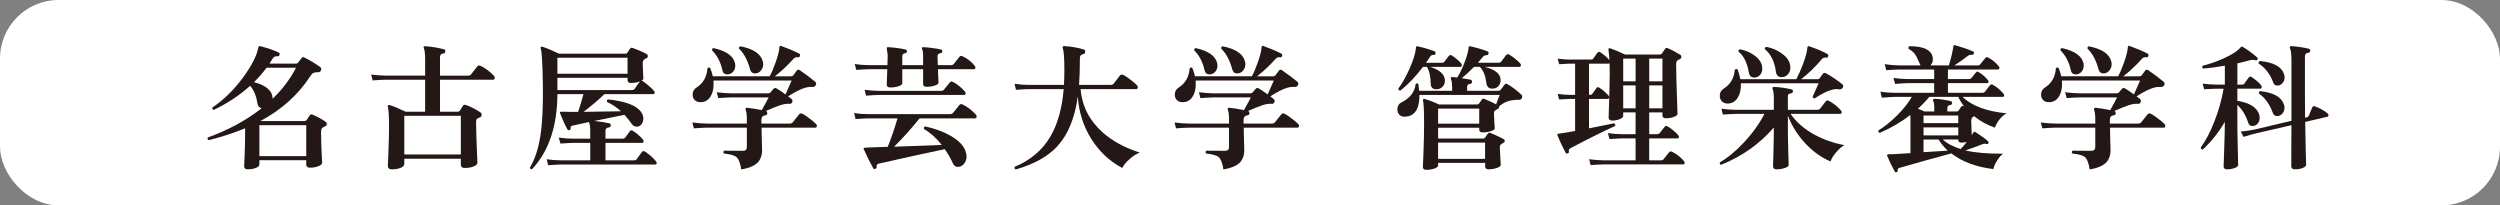
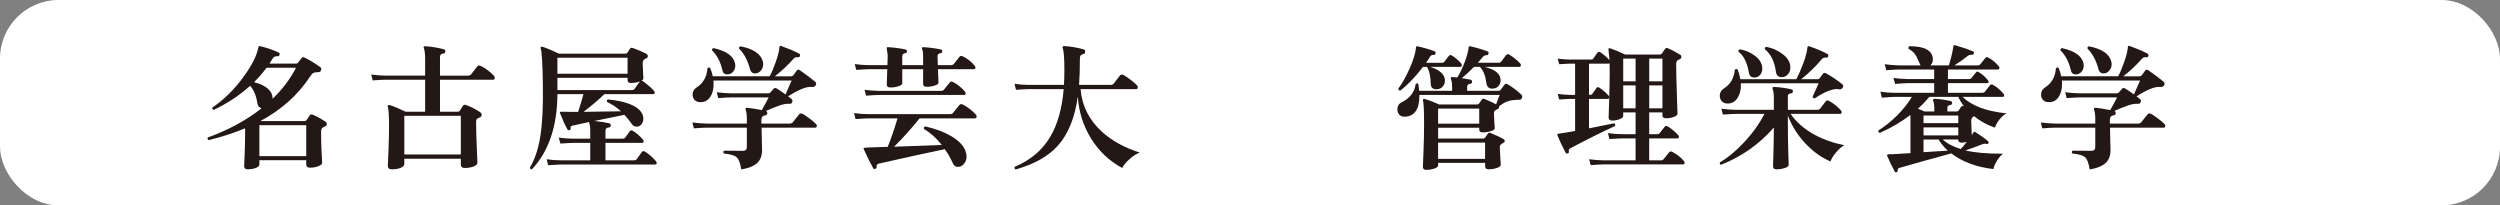
<svg xmlns="http://www.w3.org/2000/svg" id="_レイヤー_2" width="280" height="23" viewBox="0 0 280 23">
  <rect x="0" y="0" width="280" height="23" fill="#808080" stroke="none" />
  <defs>
    <style>.cls-1{fill:#fff;}.cls-2{fill:#231815;}</style>
  </defs>
  <g id="_修正指示">
    <rect class="cls-1" y="0" width="280" height="23" rx="6.563" ry="6.563" />
    <g>
      <path class="cls-2" d="m36.45,13.625c.102.071.152.158.152.26,0,.132-.071.227-.214.282s-.238.109-.289.16c-.092.092-.138.239-.138.442,0,.712.021,1.485.061,2.318.041.834.062,1.211.062,1.129,0,.152-.14.285-.42.396-.279.112-.598.168-.953.168-.274,0-.412-.122-.412-.366v-.473h-5.247v.488c0,.152-.136.279-.404.382-.27.101-.572.152-.908.152-.265,0-.396-.117-.396-.352,0,.031.018-.386.054-1.25.035-.865.053-1.633.053-2.304v-.687c-1.22.509-2.578.951-4.073,1.327-.142-.081-.173-.184-.091-.306,2.309-.833,4.312-1.922,6.011-3.265-.275-.07-.433-.264-.474-.579-.122-.813-.392-1.459-.809-1.938-1.169,1.058-2.527,1.958-4.073,2.7-.152-.051-.203-.143-.152-.274,1.302-.875,2.472-2.029,3.509-3.463.926-1.281,1.47-2.365,1.633-3.25.02-.132.086-.183.198-.152.793.193,1.489.433,2.09.717.092.041.122.122.092.244-.041.122-.112.179-.214.168-.255-.021-.435.057-.542.229-.106.174-.231.372-.373.596h2.989c.082,0,.147-.031.198-.092.102-.132.239-.311.412-.534.081-.102.184-.122.306-.061.569.274,1.164.636,1.784,1.083.112.081.138.203.076.366-.051.132-.147.198-.289.198-.255,0-.44.028-.558.084-.116.056-.241.19-.373.404-1.343,2.054-3.199,3.717-5.568,4.988h4.942c.102,0,.184-.041.244-.122.163-.244.279-.42.351-.526s.178-.13.32-.068c.407.162.885.422,1.435.777Zm-3.295-6.041h-3.296c-.427.57-.895,1.109-1.403,1.617,1.384.366,2.075.986,2.075,1.861,1.099-1.058,1.973-2.217,2.624-3.479Zm1.144,9.9v-3.463h-5.247v3.463h5.247Z" />
      <path class="cls-2" d="m55.336,8.5c.051.061.076.132.076.213,0,.143-.062.214-.183.214h-5.95v3.585h1.983c.111,0,.193-.041.244-.122l.351-.549c.071-.112.184-.138.336-.076.509.173,1.047.447,1.617.823.091.071.137.163.137.274,0,.143-.071.239-.213.29-.031.011-.107.043-.229.1-.122.056-.183.19-.183.404,0,.63.025,1.565.076,2.807s.076,1.825.076,1.754c0,.173-.143.315-.427.428-.285.111-.621.168-1.007.168-.285,0-.428-.133-.428-.397v-.641h-6.33v.595c0,.173-.138.315-.412.428-.274.111-.601.168-.977.168-.305,0-.458-.133-.458-.396,0,.061.023-.463.069-1.571s.068-2.05.068-2.822c0-1.17-.046-1.912-.138-2.228-.021-.071-.01-.122.031-.152.04-.03.096-.041.167-.03.366.102.967.351,1.801.747h2.182v-3.585h-4.425c-.254,0-.737.025-1.449.076l-.167-.656c.538.071,1.077.112,1.616.122h4.425v-1.815c0-.63-.052-1.058-.153-1.281-.03-.061-.03-.111,0-.152.041-.04.092-.056.153-.046.701.041,1.408.158,2.12.351.111.031.157.112.137.244-.01.112-.051.179-.121.198-.071.021-.148.036-.229.046-.163.052-.244.184-.244.397v2.059h3.128c.162,0,.279-.045.351-.137.193-.254.427-.555.701-.9.092-.111.214-.132.366-.061.509.233,1.012.609,1.511,1.129Zm-3.723,8.802v-4.332h-6.33v4.332h6.33Z" />
      <path class="cls-2" d="m73.474,18.064c.071.081.092.163.062.244-.021.081-.071.122-.152.122h-10.541c-.255,0-.738.025-1.45.076l-.167-.671c.539.081,1.077.122,1.617.122h3.264v-1.953h-1.892c-.254,0-.737.025-1.449.076l-.183-.671c.549.081,1.088.122,1.617.122h1.906v-.885c0-.458-.051-.783-.152-.977l-1.876.412c-.143.03-.198.132-.168.305.021.082-.021.143-.122.184s-.178.021-.229-.062c-.255-.447-.534-1.062-.839-1.846-.021-.061-.016-.102.015-.122s.076-.03.138-.03c.844.021,1.47.025,1.876.016.193-.55.392-1.211.595-1.983h-2.913c-.021,3.59-.967,6.392-2.838,8.405-.152.021-.233-.041-.244-.183.56-.926.951-2.11,1.175-3.555s.315-3.371.274-5.782c-.03-2.298-.111-3.635-.244-4.012-.021-.071-.013-.124.023-.16.035-.035.089-.043.16-.022.417.122,1.042.381,1.876.777h7.46c.081,0,.149-.043.206-.129.056-.087.154-.237.297-.45.062-.081.153-.102.275-.062.711.255,1.245.488,1.602.702.071.051.106.127.106.229-.01.102-.048.168-.114.198s-.14.066-.221.107c-.163.102-.244.254-.244.457,0,.163.013.479.038.946s.038.727.038.777c0,.092-.066.174-.198.244.111.021.355.193.731.519.326.275.544.483.656.626.071.081.097.163.076.244-.03.081-.081.122-.152.122h-5.477c-.661.641-1.439,1.302-2.334,1.983,1.454-.011,2.853-.031,4.195-.062-.499-.447-1.018-.793-1.557-1.037-.061-.143-.025-.239.107-.29,1.993.204,3.239.691,3.737,1.465.143.224.214.452.214.687s-.069.442-.206.625c-.138.184-.318.274-.542.274-.233,0-.417-.102-.549-.305-.244-.356-.519-.696-.824-1.022-.752.143-1.876.372-3.371.687.753.082,1.307.168,1.663.26.132.03.192.117.183.259-.021.133-.102.204-.244.214-.233.03-.351.143-.351.336v.915h1.907c.142,0,.244-.041.305-.122.173-.244.346-.483.519-.717.092-.112.198-.127.32-.046.428.254.809.585,1.145.991.051.062.076.122.076.184,0,.122-.056.183-.168.183h-4.104v1.953h3.188c.143,0,.244-.041.305-.122.234-.336.428-.605.58-.809.081-.112.188-.132.32-.062.468.285.89.651,1.266,1.099Zm-3.188-9.809v-1.785h-7.856v1.785h7.856Zm1.388.869c-.305.112-.646.168-1.021.168-.244,0-.366-.112-.366-.336v-.244h-7.856v1.373h8.345c.142,0,.243-.046.305-.137.122-.193.32-.468.595-.824Z" />
      <path class="cls-2" d="m91.397,13.885c.062.061.092.127.092.198,0,.143-.061.214-.183.214h-6.011c0,.355.01.847.03,1.472.021.626.03.969.03,1.03,0,.63-.183,1.115-.549,1.456s-.961.582-1.785.725c-.111-.701-.282-1.156-.511-1.365-.229-.208-.704-.348-1.427-.419-.102-.122-.091-.229.031-.32.661.01,1.362.015,2.104.015.285,0,.428-.142.428-.427v-2.166h-4.485c-.244,0-.728.025-1.449.076l-.168-.656c.539.071,1.078.112,1.617.122h4.485v-.503c0-.479-.046-.829-.138-1.053-.03-.071-.022-.127.023-.168s.104-.056.175-.046c.407.041.946.127,1.617.26.387-.692.641-1.165.763-1.419h-4.195c-.244,0-.727.025-1.449.076l-.167-.656c.538.071,1.077.112,1.616.122h4.119c.132,0,.231-.04.298-.122.065-.081.17-.203.312-.366.092-.122.214-.142.366-.061.214.122.544.346.991.671.265-.58.493-1.099.687-1.556h-8.756c.01.132.015.265.015.396,0,.59-.127,1.073-.381,1.449-.255.376-.601.569-1.038.579-.295.011-.523-.065-.686-.229-.163-.162-.244-.366-.244-.61,0-.346.142-.61.427-.793.753-.478,1.164-1.195,1.235-2.151.092-.122.193-.137.306-.045.132.314.229.625.29.93h6.376c.234-.437.458-.966.671-1.586.255-.722.392-1.271.412-1.647,0-.081.025-.138.076-.168.041-.021.092-.016.153.016.742.265,1.403.544,1.982.839.092.051.122.137.092.259s-.106.173-.229.153c-.204-.031-.372.03-.504.183-.6.682-1.291,1.332-2.074,1.952h1.8c.112,0,.198-.035.26-.106.091-.132.213-.3.366-.503.101-.153.223-.178.365-.076.742.519,1.312.945,1.709,1.281.143.122.162.265.061.427-.081.133-.219.188-.411.168-.244-.021-.514.016-.809.106-.488.152-1.108.468-1.861.946.152.122.279.221.382.297.102.076.132.187.091.328-.051.152-.147.224-.29.214-.314-.03-.688.028-1.121.176-.432.147-.953.358-1.563.633h.016c.111.03.162.117.152.259-.021.133-.087.204-.198.214-.306.03-.458.204-.458.519v.412h3.158c.152,0,.27-.046.351-.138.193-.254.433-.554.717-.899.092-.112.214-.132.366-.062.184.082.458.265.824.55.335.254.569.452.701.595Zm-9.076-6.804c.021.092.03.188.03.29,0,.254-.084.478-.252.671s-.379.29-.633.29c-.315,0-.504-.163-.564-.488-.193-.885-.574-1.617-1.145-2.197-.03-.152.025-.238.168-.259,1.414.315,2.212.88,2.396,1.693Zm3.111-.214c.031.112.046.224.046.336,0,.265-.089.501-.267.709-.178.209-.395.312-.648.312-.285,0-.468-.146-.549-.442-.265-1.007-.677-1.784-1.236-2.334-.03-.152.025-.238.168-.259,1.435.284,2.263.844,2.486,1.678Z" />
      <path class="cls-2" d="m109.292,12.832c.061.062.092.132.092.214,0,.143-.066.213-.198.213h-6.194c-.895,1.119-1.846,2.177-2.853,3.174l5.34-.198c-.61-.773-1.271-1.368-1.983-1.785-.051-.152-.005-.249.138-.29,1.098.244,2.044.595,2.837,1.053.875.498,1.429,1.062,1.663,1.693.081.224.122.438.122.641,0,.285-.092.547-.274.785-.184.239-.418.359-.702.359-.254,0-.438-.128-.549-.382-.255-.569-.56-1.104-.916-1.602-2.054.427-4.515.966-7.383,1.617-.214.051-.295.183-.244.396.01.081-.041.143-.152.183-.112.051-.188.036-.229-.046-.315-.559-.671-1.275-1.067-2.15-.021-.062-.021-.107,0-.138.021-.021.27-.04.747-.061l1.938-.062c.376-.925.742-1.988,1.099-3.188h-3.234c-.254,0-.742.026-1.464.077l-.168-.672c.539.082,1.077.122,1.617.122h9.122c.152,0,.265-.046.336-.137.192-.244.432-.539.717-.885.092-.112.214-.133.366-.062.508.244,1.001.62,1.48,1.129Zm-.122-5.461c.051.061.076.127.076.198,0,.122-.056.183-.168.183h-4.027l.062,1.511c0,.122-.14.229-.42.32-.279.091-.587.137-.923.137-.254,0-.381-.106-.381-.32v-1.647h-2.334v1.571c0,.133-.141.244-.42.336-.28.092-.587.137-.923.137-.265,0-.396-.106-.396-.32,0-.051.021-.625.061-1.724h-2.028c-.244,0-.728.025-1.449.076l-.168-.655c.539.081,1.078.122,1.617.122h2.044c.021-.509.03-.885.03-1.129,0-.041-.021-.184-.061-.428-.041-.244-.057-.376-.046-.396.03-.051.081-.071.152-.061.682.04,1.332.127,1.952.259.112.03.163.102.153.214,0,.122-.062.188-.184.198-.224.03-.335.147-.335.351v.992h2.334v-1.099c0-.336-.036-.56-.107-.672-.04-.07-.046-.132-.015-.183.04-.051.091-.071.152-.061.681.04,1.337.127,1.968.259.102.03.152.102.152.214-.01.122-.071.188-.183.198-.234.03-.352.147-.352.351,0,.133.011.463.031.992h1.464c.143,0,.249-.041.32-.122.173-.224.387-.493.641-.809.092-.112.209-.133.352-.062.539.255.991.61,1.357,1.068Zm-1.099,2.883c.051.051.076.112.076.183,0,.133-.056.199-.167.199h-9.535c-.244,0-.727.025-1.449.076l-.167-.656c.538.071,1.077.112,1.616.122h6.941c.152,0,.265-.046.336-.138.183-.224.401-.493.655-.809.082-.111.193-.132.336-.061.488.244.94.605,1.357,1.083Z" />
      <path class="cls-2" d="m127.659,17.088c-.387.143-.775.392-1.167.748-.392.355-.659.681-.801.977-1.435-.764-2.597-1.859-3.486-3.288s-1.386-3.008-1.487-4.736c-.335,2.431-1.104,4.297-2.304,5.599-1.047,1.139-2.598,2.003-4.652,2.593-.143-.071-.178-.173-.106-.305,1.749-.732,3.066-1.841,3.951-3.325.833-1.384,1.342-3.174,1.525-5.37h-3.891c-.254,0-.737.025-1.449.076l-.168-.671c.539.081,1.073.122,1.603.122h3.936c.03-.529.046-1.078.046-1.647,0-1.363-.062-2.182-.184-2.456-.03-.071-.027-.133.008-.184.036-.051.094-.071.176-.061.793.051,1.521.178,2.182.381.122.041.173.133.152.274-.011.143-.082.224-.214.244-.254.041-.381.188-.381.442,0,1.19-.031,2.192-.092,3.006h3.523c.153,0,.27-.046.352-.138.192-.244.427-.549.701-.915.102-.112.229-.132.382-.062.192.092.468.274.823.55.325.254.56.457.702.609.061.062.092.133.092.214,0,.143-.062.214-.184.214h-6.224c.162,1.892.976,3.498,2.44,4.82,1.119.997,2.518,1.76,4.195,2.288Z" />
-       <path class="cls-2" d="m145.4,13.885c.062.061.092.127.092.198,0,.143-.061.214-.183.214h-6.011c0,.355.01.847.03,1.472.021.626.03.969.03,1.03,0,.63-.183,1.115-.549,1.456s-.961.582-1.785.725c-.111-.701-.282-1.156-.511-1.365-.229-.208-.704-.348-1.427-.419-.102-.122-.091-.229.031-.32.661.01,1.362.015,2.104.015.285,0,.428-.142.428-.427v-2.166h-4.485c-.244,0-.728.025-1.449.076l-.168-.656c.539.071,1.078.112,1.617.122h4.485v-.503c0-.479-.046-.829-.138-1.053-.03-.071-.022-.127.023-.168s.104-.056.175-.046c.407.041.946.127,1.617.26.387-.692.641-1.165.763-1.419h-4.195c-.244,0-.727.025-1.449.076l-.167-.656c.538.071,1.077.112,1.616.122h4.119c.132,0,.231-.04.298-.122.065-.081.17-.203.312-.366.092-.122.214-.142.366-.061.214.122.544.346.991.671.265-.58.493-1.099.687-1.556h-8.756c.01.132.015.265.015.396,0,.59-.127,1.073-.381,1.449-.255.376-.601.569-1.038.579-.295.011-.523-.065-.686-.229-.163-.162-.244-.366-.244-.61,0-.346.142-.61.427-.793.753-.478,1.164-1.195,1.235-2.151.092-.122.193-.137.306-.045.132.314.229.625.29.93h6.376c.234-.437.458-.966.671-1.586.255-.722.392-1.271.412-1.647,0-.081.025-.138.076-.168.041-.021.092-.016.153.016.742.265,1.403.544,1.982.839.092.051.122.137.092.259s-.106.173-.229.153c-.204-.031-.372.03-.504.183-.6.682-1.291,1.332-2.074,1.952h1.8c.112,0,.198-.035.26-.106.091-.132.213-.3.366-.503.101-.153.223-.178.365-.076.742.519,1.312.945,1.709,1.281.143.122.162.265.061.427-.081.133-.219.188-.411.168-.244-.021-.514.016-.809.106-.488.152-1.108.468-1.861.946.152.122.279.221.382.297.102.076.132.187.091.328-.051.152-.147.224-.29.214-.314-.03-.688.028-1.121.176-.432.147-.953.358-1.563.633h.016c.111.03.162.117.152.259-.021.133-.087.204-.198.214-.306.03-.458.204-.458.519v.412h3.158c.152,0,.27-.046.351-.138.193-.254.433-.554.717-.899.092-.112.214-.132.366-.062.184.082.458.265.824.55.335.254.569.452.701.595Zm-9.076-6.804c.021.092.03.188.03.29,0,.254-.084.478-.252.671s-.379.29-.633.29c-.315,0-.504-.163-.564-.488-.193-.885-.574-1.617-1.145-2.197-.03-.152.025-.238.168-.259,1.414.315,2.212.88,2.396,1.693Zm3.111-.214c.031.112.046.224.046.336,0,.265-.089.501-.267.709-.178.209-.395.312-.648.312-.285,0-.468-.146-.549-.442-.265-1.007-.677-1.784-1.236-2.334-.03-.152.025-.238.168-.259,1.435.284,2.263.844,2.486,1.678Z" />
      <path class="cls-2" d="m170.449,10.986c-.071.143-.179.206-.32.19-.143-.016-.28-.008-.412.023-.692.021-1.302.264-1.831.731.03.122-.008.209-.114.26s-.231.127-.374.229c-.051.062-.076.168-.076.32,0,.193.016.509.046.946s.046.666.046.687c0,.122-.147.229-.442.32s-.595.137-.9.137c-.265,0-.396-.102-.396-.305v-.214h-4.606v1.205h5.064c.071,0,.132-.03.183-.091.081-.112.193-.27.336-.474.071-.091.162-.111.274-.061.732.305,1.235.544,1.511.717.07.041.102.106.091.198,0,.082-.043.143-.129.184-.087.04-.201.116-.344.229-.051.061-.076.157-.076.29,0,.213.018.585.054,1.113.035.528.053.804.053.824,0,.142-.143.264-.427.366-.285.101-.601.152-.946.152-.254,0-.381-.117-.381-.352v-.365h-5.263v.289c0,.133-.141.247-.42.344-.28.097-.587.145-.923.145-.244,0-.366-.117-.366-.351,0,.132.022-.395.068-1.579s.069-2.25.069-3.196c0-1.454-.041-2.334-.122-2.639-.021-.071-.011-.122.03-.152.04-.03.097-.036.168-.016.508.143,1.037.346,1.586.61h4.287c.081,0,.147-.03.198-.092l.336-.473c.061-.092.146-.111.259-.061.59.244,1.032.447,1.327.609.102-.254.234-.604.396-1.052h-8.985c.011,1.576-.528,2.39-1.616,2.44-.275.01-.486-.063-.634-.222-.147-.157-.221-.353-.221-.587,0-.376.152-.641.457-.793.946-.468,1.475-1.149,1.587-2.045.102-.111.203-.116.306-.015.04.254.07.509.091.763h3.692v-.29c0-.498-.041-.829-.122-.991-.041-.071-.046-.138-.016-.198.03-.051.086-.071.168-.062.111,0,.295.016.549.046.306-.488.59-1.083.854-1.785.244-.671.381-1.194.412-1.571.01-.122.07-.167.183-.137.651.143,1.292.33,1.922.564.112.041.153.127.122.259-.021.122-.086.179-.198.168-.183,0-.335.076-.457.229-.153.192-.331.401-.534.625h2.304c.142,0,.249-.046.32-.138.132-.183.31-.422.534-.717.102-.122.229-.137.381-.046.458.285.854.605,1.19.961.061.062.091.128.091.199,0,.132-.061.198-.183.198h-3.891c1.099.274,1.693.712,1.785,1.312.041.305-.013.56-.16.763-.147.204-.338.32-.572.351-.509.082-.793-.137-.854-.655-.102-.813-.346-1.403-.731-1.77h-.641c-.469.478-.926.899-1.373,1.266.457.071.782.128.976.168.122.03.178.117.168.26-.01.132-.086.203-.229.213-.214.03-.32.143-.32.336v.442h3.509c.102,0,.183-.035.244-.106.102-.143.254-.346.457-.61.082-.092.184-.102.306-.031.519.296,1.037.687,1.556,1.175.112.103.132.229.062.382Zm-6.804-3.891c.051.062.076.128.076.199,0,.132-.057.198-.168.198h-3.356c1.037.335,1.581.818,1.633,1.449.02.295-.054.539-.222.731-.168.193-.374.301-.618.32-.487.041-.737-.162-.747-.609-.021-.845-.163-1.475-.427-1.892h-.442c-.845,1.108-1.688,1.993-2.532,2.654-.153,0-.229-.076-.229-.229.407-.528.818-1.256,1.236-2.181.457-1.027.701-1.826.731-2.396.011-.132.071-.183.184-.152.62.132,1.251.315,1.892.549.102.041.143.122.122.244s-.092.178-.214.168c-.173-.01-.305.056-.396.198-.133.224-.285.453-.458.687h1.77c.143,0,.244-.046.306-.138.111-.142.27-.351.473-.625.102-.122.224-.138.366-.046.376.244.717.534,1.022.869Zm2.028,6.759v-1.693h-4.606v1.693h4.606Zm.656,3.936v-1.815h-5.263v1.815h5.263Z" />
      <path class="cls-2" d="m188.603,18.034c.051.061.076.127.076.198,0,.122-.062.183-.184.183h-8.878c-.254,0-.742.025-1.465.076l-.168-.655c.539.07,1.078.111,1.617.122h3.585v-2.456h-1.479c-.254,0-.737.025-1.449.076l-.168-.672c.539.082,1.078.122,1.617.122h1.479v-2.44h-1.388v.412c0,.122-.13.236-.39.343-.259.107-.541.16-.847.16-.264,0-.396-.111-.396-.335,0,.03.021-.634.062-1.991.04-1.357.061-2.352.061-2.982,0-.386-.005-.758-.015-1.113-.041.03-.082.046-.122.046h-2.182v3.493h.152c.102,0,.178-.041.229-.122.112-.162.26-.371.442-.625.092-.133.209-.147.352-.046.366.244.701.533,1.007.869.051.051.076.112.076.184,0,.132-.062.198-.184.198h-2.074v3.295c1.271-.244,2.207-.433,2.807-.564.132.061.168.162.106.305-1.22.55-2.878,1.373-4.973,2.472-.163.092-.229.214-.198.366.03.111-.011.188-.122.229-.112.041-.193.011-.244-.092-.346-.641-.646-1.275-.9-1.906-.03-.062-.035-.107-.015-.138.02-.04.065-.066.137-.076.488-.062,1.104-.162,1.846-.305v-3.585h-.641c-.203,0-.585.021-1.144.061l-.168-.625c.438.061.869.097,1.297.106h.655v-3.493h-.641c-.203,0-.585.021-1.144.061l-.168-.625c.438.061.869.097,1.297.106h2.471c.102,0,.178-.04.229-.122.111-.162.259-.371.442-.625.091-.133.208-.153.351-.062.488.336.824.631,1.007.885-.01-.284-.046-.671-.106-1.159-.021-.071-.011-.124.03-.16.04-.035.102-.038.183-.008.428.143.977.371,1.647.687h3.891c.102,0,.178-.035.229-.106.092-.122.208-.295.351-.519.082-.112.193-.138.336-.076.325.132.778.371,1.357.717.092.051.138.127.138.229,0,.143-.066.239-.198.29-.092.041-.163.076-.214.106-.111.082-.168.234-.168.458,0,.691.025,1.798.076,3.317.051,1.521.077,2.261.077,2.22,0,.133-.138.25-.412.352s-.564.152-.87.152c-.274,0-.411-.107-.411-.32v-.336h-1.48v2.44h.854c.143,0,.249-.04.32-.122.152-.203.341-.442.564-.717.071-.091.173-.106.306-.046.152.071.366.222.641.45.274.229.462.41.564.542.07.092.097.173.076.244-.021.081-.076.122-.168.122h-3.158v2.456h1.297c.143,0,.244-.041.306-.122.173-.214.381-.473.625-.778.092-.111.208-.132.351-.061.55.295.986.641,1.312,1.037Zm-5.416-8.925v-2.547h-1.388v2.547h1.388Zm0,3.021v-2.562h-1.388v2.562h1.388Zm3.006-3.021v-2.547h-1.48v2.547h1.48Zm0,3.021v-2.562h-1.48v2.562h1.48Z" />
      <path class="cls-2" d="m206.573,16.265c-.315.162-.636.442-.962.839-.295.356-.493.682-.595.977-.997-.417-1.927-1.081-2.791-1.991-.865-.91-1.526-1.955-1.983-3.135v1.113c0,.905.015,1.885.046,2.937.03,1.053.046,1.538.046,1.457,0,.143-.146.262-.436.358s-.598.146-.923.146c-.265,0-.396-.117-.396-.352,0,.082.016-.411.046-1.479.03-1.169.046-2.12.046-2.853-1.607,1.852-3.58,3.244-5.919,4.18-.143-.061-.179-.157-.107-.29.834-.478,1.704-1.194,2.609-2.15.986-1.037,1.774-2.126,2.364-3.265h-3.204c-.254,0-.737.025-1.449.076l-.167-.656c.539.071,1.072.112,1.602.122h4.271v-1.251c0-.539-.046-.899-.138-1.083-.03-.07-.03-.127,0-.168.03-.051.081-.07.152-.061.682.03,1.338.122,1.969.274.122.03.173.106.152.229-.011.122-.076.193-.198.214-.244.021-.366.122-.366.306v1.54h3.279c.153,0,.265-.046.336-.137.173-.224.382-.493.625-.809.082-.112.193-.132.336-.062.479.234.936.596,1.373,1.083.051.052.076.112.076.184,0,.132-.056.198-.168.198h-5.553c.631.915,1.516,1.688,2.654,2.318,1.018.55,2.141.946,3.372,1.19Zm-.199-6.438c-.081.132-.219.193-.411.183-.193-.061-.453-.046-.778.046-.509.122-1.154.442-1.938.961-.071.011-.127-.005-.168-.046-.04-.04-.061-.091-.061-.152.183-.396.406-.895.671-1.495h-8.711c.031.641-.083,1.175-.343,1.602-.26.428-.623.651-1.091.672-.295.01-.523-.071-.687-.244s-.244-.382-.244-.626c0-.346.143-.61.428-.793.763-.478,1.18-1.18,1.251-2.105.091-.122.198-.137.32-.046.142.366.244.728.305,1.084h6.27c.254-.479.509-1.053.763-1.725.295-.793.453-1.393.474-1.8.01-.081.035-.138.076-.168.04-.021.091-.015.152.016.763.254,1.434.539,2.014.854.102.051.132.137.092.259-.031.112-.107.163-.229.152-.213-.03-.376.025-.488.168-.661.804-1.429,1.551-2.303,2.243h1.83c.112,0,.193-.041.244-.122.092-.112.203-.265.336-.458.092-.132.213-.157.366-.076.569.305,1.169.707,1.8,1.205.152.122.173.259.061.412Zm-9-2.243c.021.315-.054.575-.222.778-.167.203-.373.311-.617.32-.387.021-.61-.178-.671-.595-.193-1.088-.575-1.851-1.145-2.288-.041-.153.01-.244.152-.275.59.103,1.119.321,1.587.656.569.396.874.864.915,1.403Zm3.143-.106c.021.325-.059.595-.236.809s-.395.33-.648.351c-.427.041-.671-.162-.732-.61-.152-1.129-.564-1.968-1.235-2.517-.03-.152.03-.239.183-.26.641.122,1.216.372,1.724.748.601.427.916.92.946,1.479Z" />
      <path class="cls-2" d="m224.741,12.694c-.274.133-.549.372-.823.718-.234.305-.396.6-.488.885-.845-.285-1.622-.712-2.334-1.282-.214.092-.32.265-.32.52,0,.203.021.737.061,1.602.062-.122.147-.249.26-.382.04-.01.086,0,.138.031.609.386,1.088.731,1.434,1.037.061.051.071.122.03.213-.051.092-.112.122-.183.092-.143-.051-.301-.046-.474.016-.731.295-1.372.528-1.922.701,1.048.255,2.456.377,4.226.366-.244.184-.476.453-.694.809-.219.356-.348.661-.389.915-1.912-.224-3.483-.808-4.714-1.754-2.146.58-4.078,1.119-5.797,1.617-.173.051-.244.147-.214.29.021.081-.01.142-.091.183-.102.051-.179.036-.229-.046-.355-.65-.641-1.24-.854-1.77-.052-.111.02-.173.213-.183h.396c.214-.01.88-.051,1.999-.122v-3.707c0-.203-.006-.392-.016-.564-1.037.793-2.176,1.459-3.417,1.998-.152-.051-.203-.142-.152-.274.712-.438,1.411-.999,2.098-1.686s1.232-1.375,1.64-2.067h-1.907c-.254,0-.737.031-1.449.092l-.167-.671c.538.081,1.072.122,1.602.122h4.424v-1.083h-2.929c-.255,0-.738.03-1.449.091l-.184-.671c.55.081,1.088.122,1.617.122h2.944v-1.068h-3.921c-.244,0-.727.026-1.449.077l-.168-.672c.539.082,1.078.128,1.617.138h2.396c-.163-.346-.326-.696-.488-1.053-.204-.346-.483-.61-.839-.793-.071-.143-.041-.244.092-.306,1.647,0,2.517.453,2.608,1.357.03.326-.062.591-.274.794h2.074c.254-.845.422-1.562.504-2.151.02-.111.091-.147.213-.106.813.234,1.485.468,2.014.701.081.041.102.117.062.229-.031.091-.087.137-.168.137-.204-.02-.371.021-.504.122-.406.326-.91.682-1.51,1.068h2.608c.143,0,.244-.046.306-.138.254-.314.442-.549.563-.701.082-.102.184-.117.306-.046.438.224.834.549,1.189.977.051.061.076.121.076.183,0,.122-.056.183-.167.183h-5.599v1.068h2.349c.133,0,.231-.043.298-.13.066-.086.231-.292.496-.618.07-.091.162-.106.274-.045.406.233.763.544,1.067.93.062.071.082.143.062.214s-.071.107-.152.107h-4.394v1.083h3.829c.142,0,.249-.041.32-.122.264-.346.447-.585.549-.718.081-.102.188-.122.32-.061.438.234.839.569,1.205,1.007.051.061.076.122.076.183,0,.112-.056.168-.168.168h-4.5c1.048,1.007,2.695,1.622,4.942,1.846Zm-4.759-.777c-.265-.336-.483-.691-.656-1.068h-3.249c-.366.458-.789.9-1.267,1.327.315.122.555.224.717.306h1.114v-.244c0-.468-.041-.778-.122-.931-.031-.071-.031-.127,0-.168.02-.051.07-.076.152-.076.61.03,1.21.117,1.8.26.122.03.178.111.168.243-.021.122-.092.188-.214.199-.213.021-.32.122-.32.305v.412h1.053c.092,0,.163-.036.214-.107.102-.142.192-.279.274-.411.061-.102.152-.127.274-.076l.062.03Zm-.656,1.876v-.854h-3.891v.854h3.891Zm0,1.373v-.9h-3.891v.9h3.891Zm-1.175,1.709c-.407-.377-.753-.794-1.037-1.251h-1.679v1.418l2.716-.167Zm2.12-.977c-.203.051-.406.076-.609.076-.225,0-.336-.102-.336-.305v-.046h-1.739c.519.468,1.19.823,2.014,1.067.184-.183.406-.447.671-.793Z" />
      <path class="cls-2" d="m242.422,13.885c.062.061.092.127.092.198,0,.143-.061.214-.183.214h-6.011c0,.355.01.847.03,1.472.021.626.03.969.03,1.03,0,.63-.183,1.115-.549,1.456s-.961.582-1.785.725c-.111-.701-.282-1.156-.511-1.365-.229-.208-.704-.348-1.427-.419-.102-.122-.091-.229.031-.32.661.01,1.362.015,2.104.015.285,0,.428-.142.428-.427v-2.166h-4.485c-.244,0-.728.025-1.449.076l-.168-.656c.539.071,1.078.112,1.617.122h4.485v-.503c0-.479-.046-.829-.138-1.053-.03-.071-.022-.127.023-.168s.104-.056.175-.046c.407.041.946.127,1.617.26.387-.692.641-1.165.763-1.419h-4.195c-.244,0-.727.025-1.449.076l-.167-.656c.538.071,1.077.112,1.616.122h4.119c.132,0,.231-.04.298-.122.065-.081.17-.203.312-.366.092-.122.214-.142.366-.061.214.122.544.346.991.671.265-.58.493-1.099.687-1.556h-8.756c.01.132.015.265.015.396,0,.59-.127,1.073-.381,1.449-.255.376-.601.569-1.038.579-.295.011-.523-.065-.686-.229-.163-.162-.244-.366-.244-.61,0-.346.142-.61.427-.793.753-.478,1.164-1.195,1.235-2.151.092-.122.193-.137.306-.045.132.314.229.625.29.93h6.376c.234-.437.458-.966.671-1.586.255-.722.392-1.271.412-1.647,0-.081.025-.138.076-.168.041-.021.092-.016.153.016.742.265,1.403.544,1.982.839.092.051.122.137.092.259s-.106.173-.229.153c-.204-.031-.372.03-.504.183-.6.682-1.291,1.332-2.074,1.952h1.8c.112,0,.198-.035.26-.106.091-.132.213-.3.366-.503.101-.153.223-.178.365-.076.742.519,1.312.945,1.709,1.281.143.122.162.265.061.427-.081.133-.219.188-.411.168-.244-.021-.514.016-.809.106-.488.152-1.108.468-1.861.946.152.122.279.221.382.297.102.076.132.187.091.328-.051.152-.147.224-.29.214-.314-.03-.688.028-1.121.176-.432.147-.953.358-1.563.633h.016c.111.03.162.117.152.259-.021.133-.087.204-.198.214-.306.03-.458.204-.458.519v.412h3.158c.152,0,.27-.046.351-.138.193-.254.433-.554.717-.899.092-.112.214-.132.366-.062.184.082.458.265.824.55.335.254.569.452.701.595Zm-9.076-6.804c.021.092.03.188.03.29,0,.254-.084.478-.252.671s-.379.29-.633.29c-.315,0-.504-.163-.564-.488-.193-.885-.574-1.617-1.145-2.197-.03-.152.025-.238.168-.259,1.414.315,2.212.88,2.396,1.693Zm3.111-.214c.031.112.046.224.046.336,0,.265-.089.501-.267.709-.178.209-.395.312-.648.312-.285,0-.468-.146-.549-.442-.265-1.007-.677-1.784-1.236-2.334-.03-.152.025-.238.168-.259,1.435.284,2.263.844,2.486,1.678Z" />
-       <path class="cls-2" d="m253.314,9.735c0,.132-.062.198-.184.198h-2.547v1.357c1.393.224,2.212.748,2.456,1.571.03.122.046.239.046.352,0,.243-.077.455-.229.633s-.341.267-.564.267c-.254,0-.417-.116-.488-.351-.274-.854-.681-1.525-1.22-2.014v1.708c0,.732.015,1.763.046,3.09.03,1.327.045,1.97.045,1.93,0,.132-.132.246-.396.343s-.549.146-.854.146c-.254,0-.381-.112-.381-.336,0,.092.021-.493.061-1.754.051-1.373.077-2.451.077-3.234-.631,1.108-1.449,2.141-2.456,3.097-.153.011-.234-.061-.244-.214.549-.752,1.052-1.708,1.51-2.867.478-1.2.829-2.441,1.053-3.723h-.869c-.193,0-.631.021-1.312.061l-.168-.625c.569.061,1.058.097,1.465.106h1.022v-2.12c-.926.163-1.739.27-2.441.32-.122-.102-.132-.208-.03-.32.691-.162,1.444-.422,2.258-.778.996-.447,1.652-.869,1.968-1.266.04-.051.081-.081.122-.092.04-.01.092.005.152.046.519.305,1.048.691,1.587,1.159.071.071.086.152.046.244-.052.082-.128.106-.229.076-.233-.061-.482-.051-.747.03-.387.112-.813.219-1.281.32v2.38h.549c.112,0,.188-.035.229-.106.133-.203.3-.438.504-.702.092-.111.203-.122.336-.03.742.529,1.113.896,1.113,1.099Zm7.353,2.944c.082.061.122.137.122.229s-.04.147-.122.168l-2.486.58c.01,1.047.03,2.146.062,3.295.03.996.045,1.489.045,1.479,0,.152-.127.279-.381.382-.255.101-.55.152-.885.152-.265,0-.396-.117-.396-.352v-1.846c.01-1.82.015-2.735.015-2.746l-3.966.916c-.244.051-.712.183-1.403.396l-.306-.595c.539-.051,1.073-.133,1.602-.244l4.073-.961v-6.759c0-.691-.056-1.148-.168-1.372-.03-.062-.03-.117,0-.168.031-.051.082-.071.153-.062.63.03,1.286.128,1.968.29.111.03.162.112.152.244-.01.122-.076.188-.198.198-.265.03-.396.173-.396.427v4.257c0,.823.005,1.688.015,2.593l.168-.03c.132-.03.219-.102.26-.214l.366-.885c.061-.152.168-.198.32-.137.539.203,1.001.457,1.388.763Zm-4.866-4.409c.051.143.076.28.076.412,0,.234-.079.442-.236.626-.157.183-.349.274-.572.274-.233,0-.387-.107-.457-.32-.356-.956-.9-1.668-1.633-2.136-.051-.143-.005-.239.138-.29,1.505.143,2.399.62,2.685,1.434Zm0,3.433c.041.122.062.244.062.366,0,.244-.079.46-.237.648-.157.188-.353.282-.587.282s-.392-.112-.473-.336c-.356-.977-.875-1.703-1.557-2.182-.051-.142-.005-.233.138-.274,1.495.163,2.38.661,2.654,1.495Z" />
    </g>
  </g>
</svg>